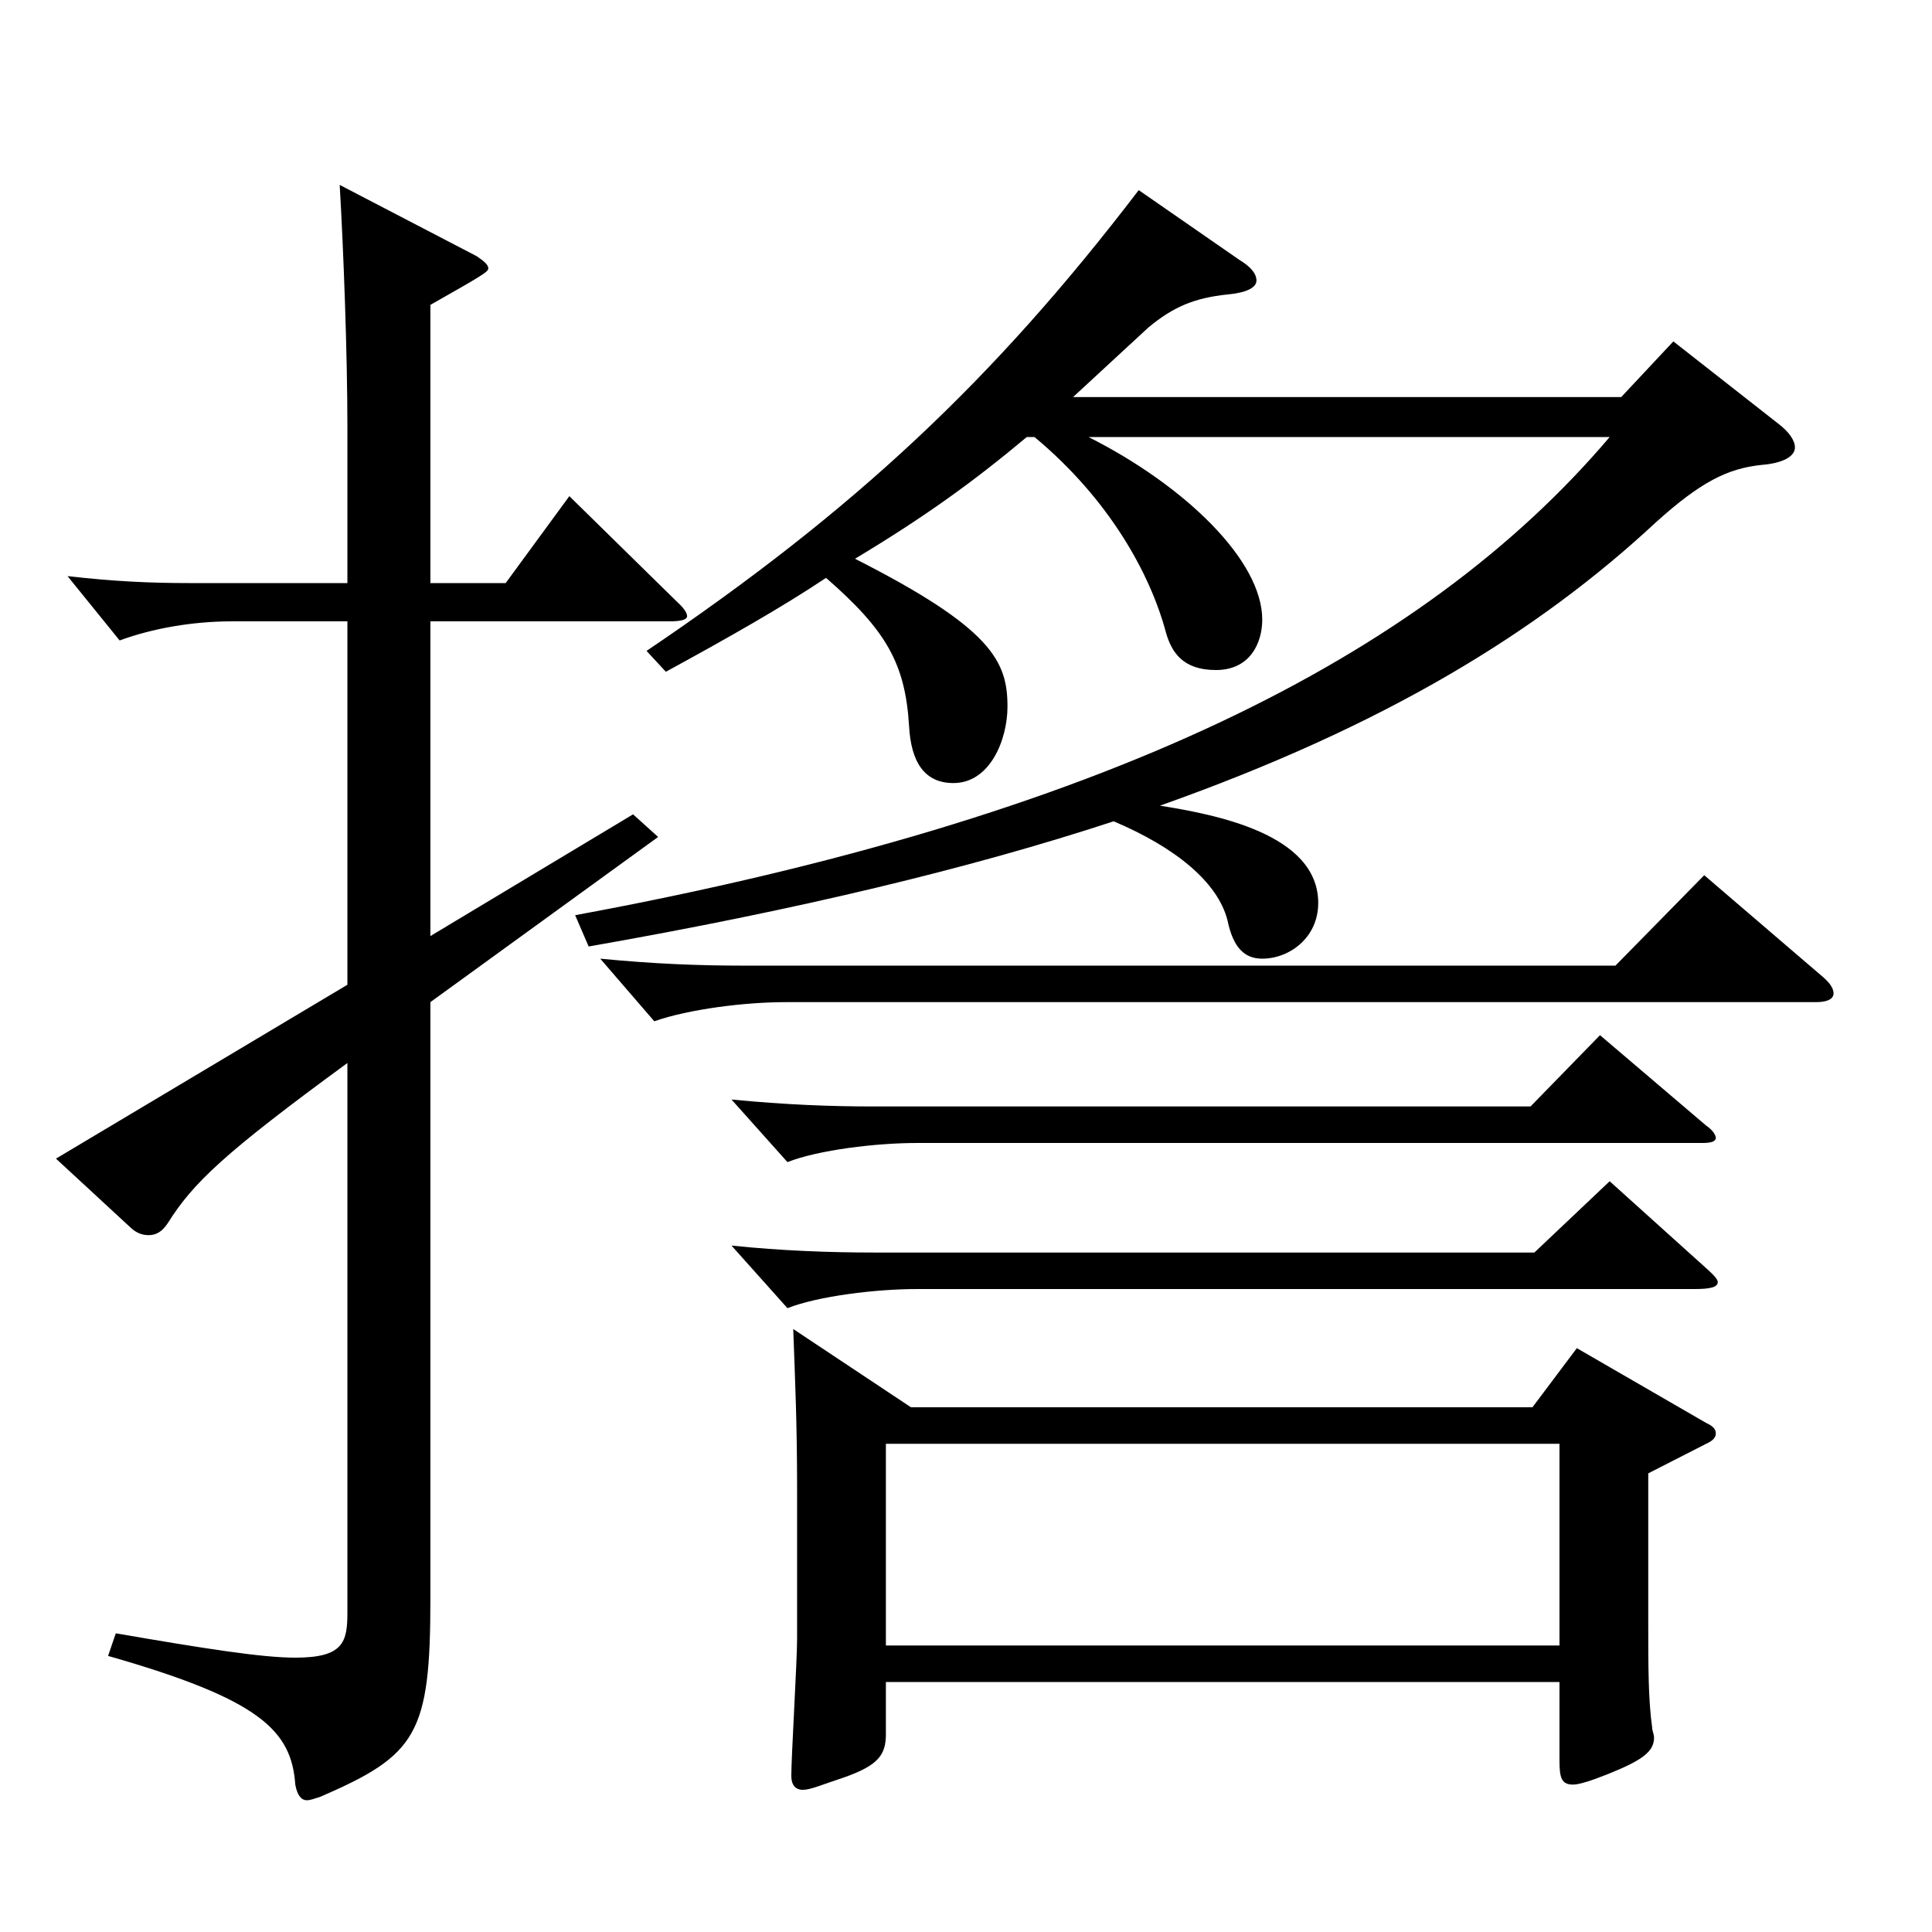
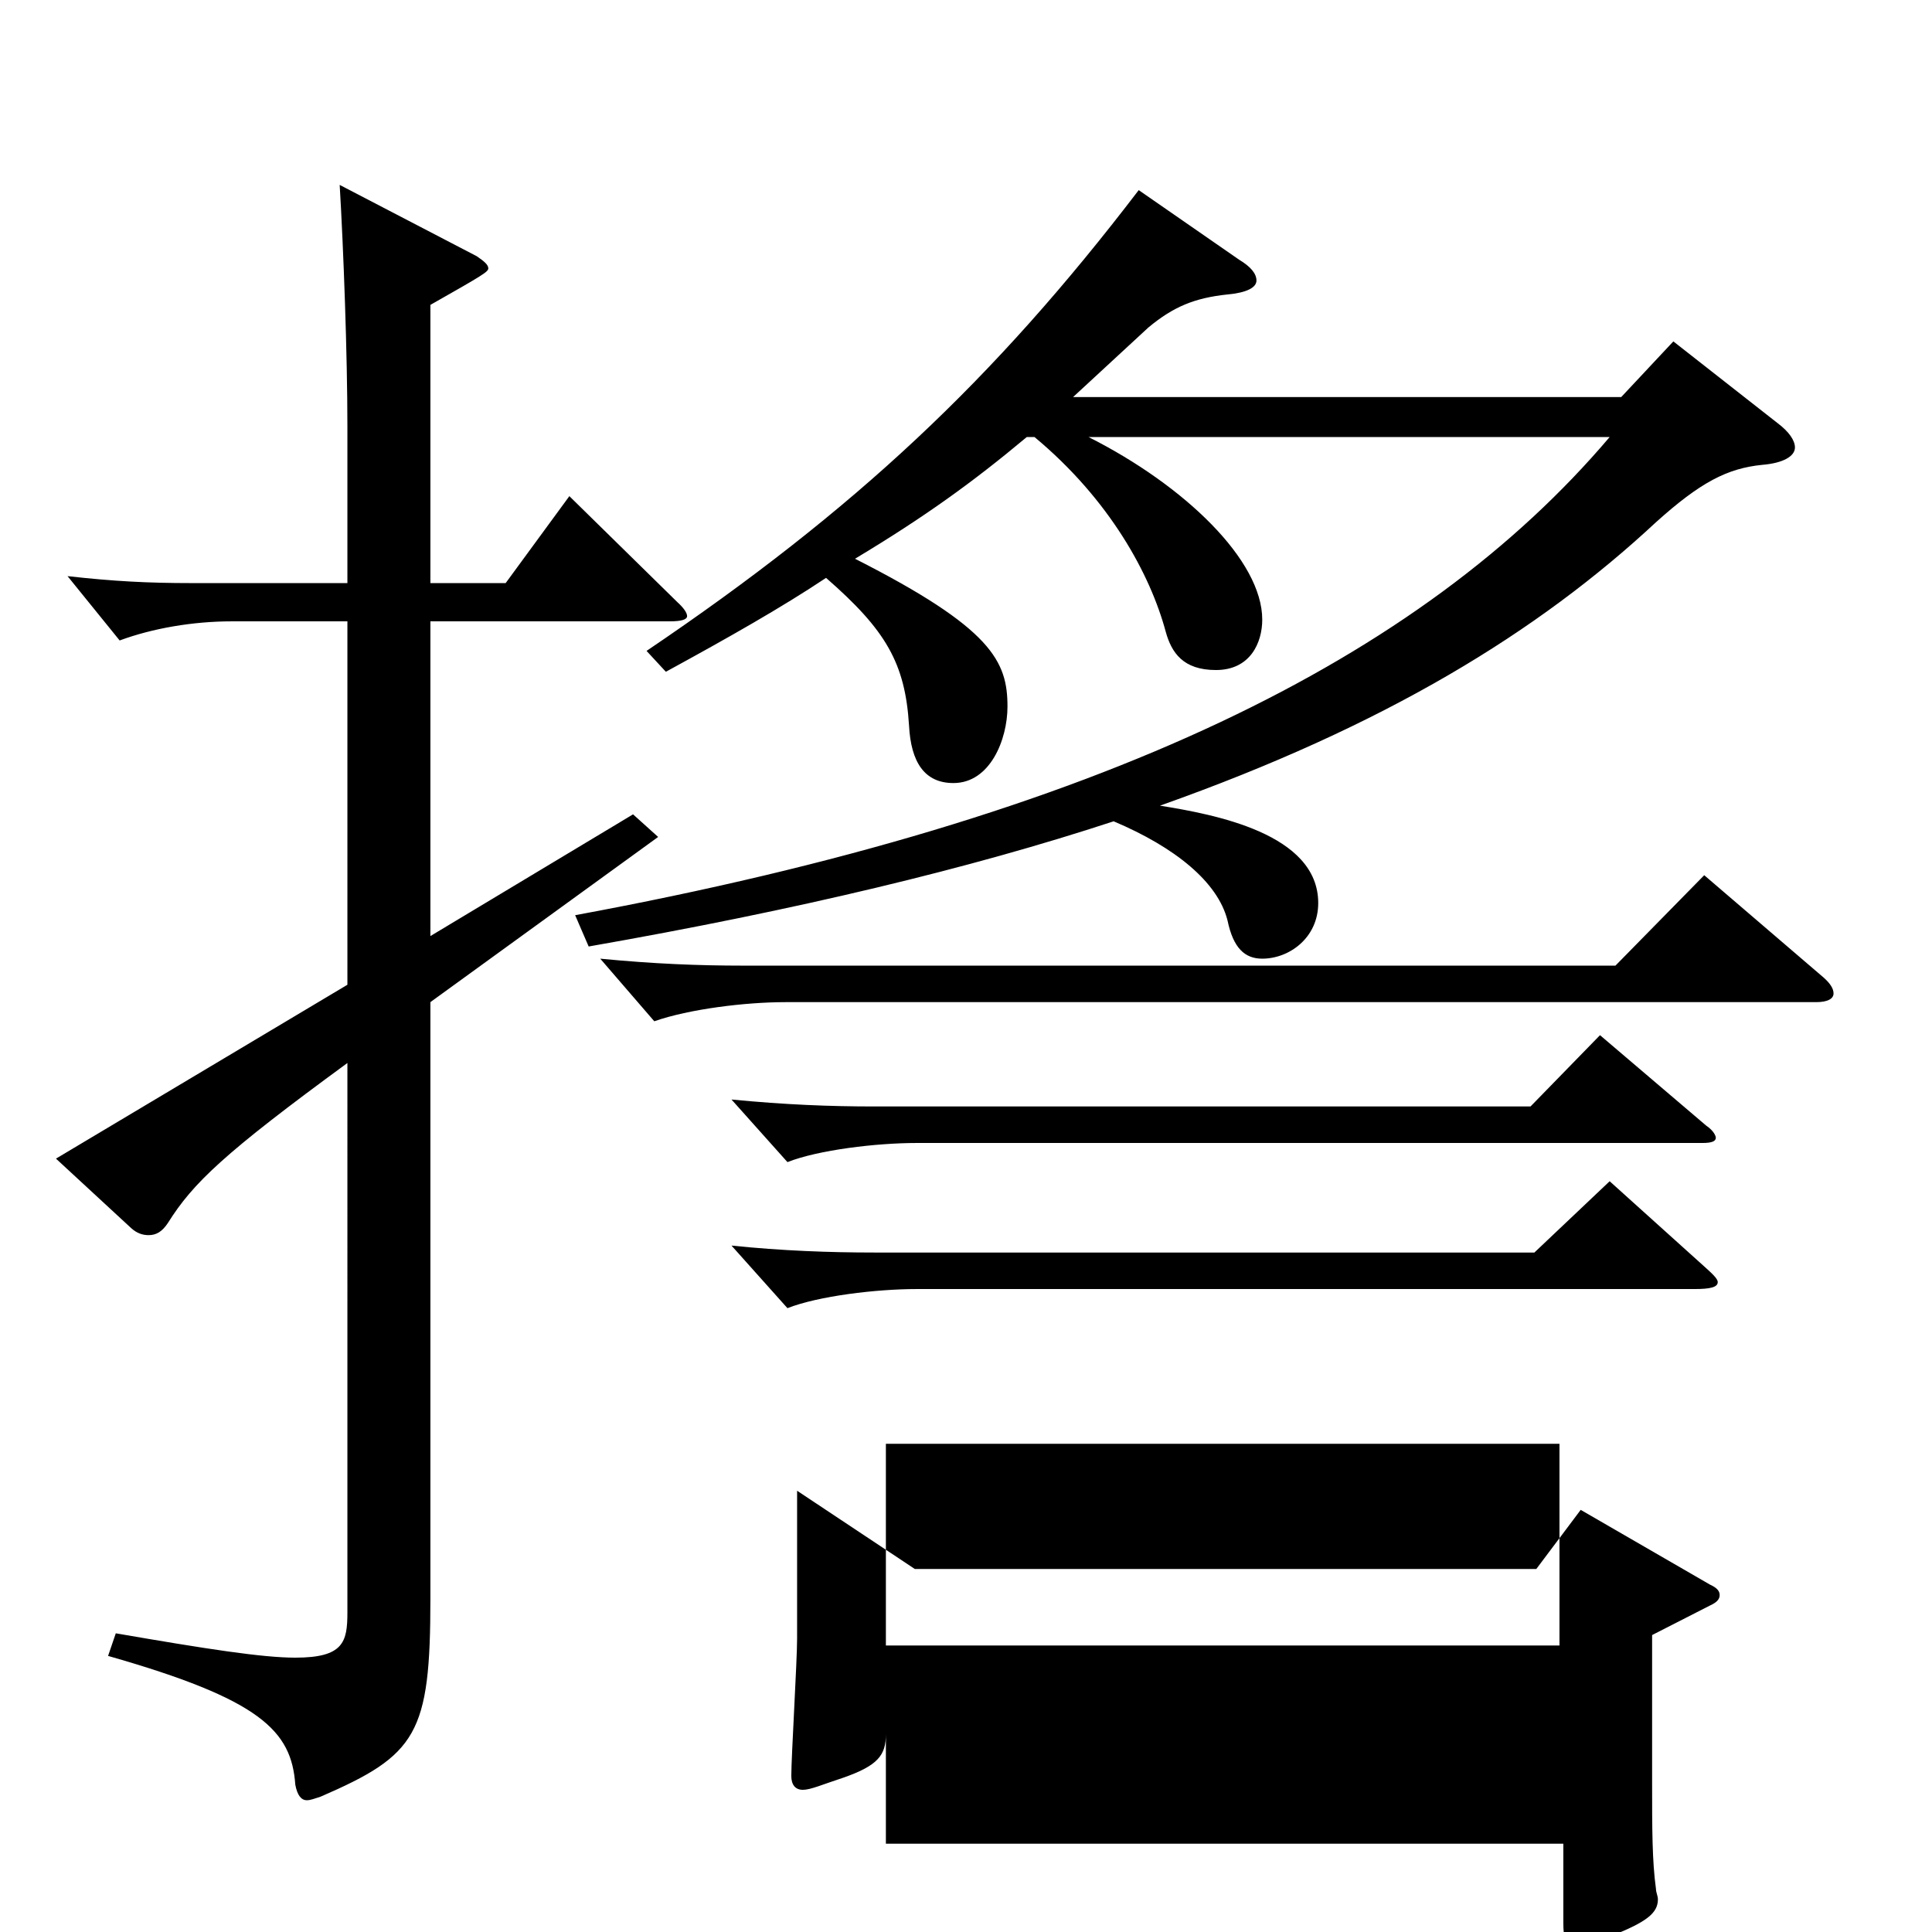
<svg xmlns="http://www.w3.org/2000/svg" version="1.1" id="图层_1" x="0px" y="0px" width="1000px" height="1000px" viewBox="0 0 1000 1000" enable-background="new 0 0 1000 1000" xml:space="preserve">
-   <path d="M179.813,321.607h-59.939c-19.979,0-40.958,3.6-57.941,9.9l-26.973-33.3c23.976,2.699,41.958,3.6,63.936,3.6h80.918v-80.999  c0-36.9-1.997-91.8-3.995-125.1l70.928,36.899c3.996,2.7,5.994,4.5,5.994,6.3c0,1.801-2.997,3.601-29.97,18.9v143.999h38.961  l32.967-45l55.943,54.899c2.997,2.7,4.995,5.4,4.995,7.2s-2.997,2.7-8.991,2.7H222.771v162.899l104.895-63l12.986,11.7  l-117.881,85.499v308.698c0,70.199-6.993,80.999-56.942,102.599c-2.997,0.9-4.995,1.801-6.993,1.801c-2.997,0-4.995-2.7-5.994-8.101  c-1.998-27.899-17.981-44.1-96.902-66.6l3.996-11.699c46.953,8.1,75.924,12.6,92.906,12.6c24.976,0,26.973-8.1,26.973-23.4V550.206  c-63.936,46.8-79.919,62.1-92.906,82.8c-2.997,4.499-5.993,6.3-9.989,6.3c-2.997,0-5.994-0.9-8.991-3.601l-38.961-35.999l150.848-90  V321.607z M563.427,226.208c49.95,25.2,89.909,63.899,89.909,94.499c0,11.7-5.993,26.101-23.976,26.101  c-16.982,0-22.977-9-25.974-19.8c-7.992-29.7-28.971-68.4-67.932-100.8h-3.996c-27.972,23.4-52.946,41.399-88.91,63  c70.929,35.999,78.921,53.1,78.921,76.499c0,17.1-8.991,39.6-27.973,39.6c-14.984,0-21.978-10.8-22.977-29.699  c-1.998-32.4-11.988-49.5-42.957-76.5c-22.977,15.3-49.949,30.6-82.916,48.6l-9.99-10.8  C442.549,264.008,514.477,196.508,589.4,98.409l51.948,36c5.994,3.6,8.99,7.199,8.99,10.8c0,3.6-4.994,6.3-14.984,7.199  c-16.982,1.801-27.972,6.301-40.959,17.101l-38.961,35.999h283.715l26.973-28.799l53.945,42.299c5.994,4.5,8.991,9,8.991,12.601  c0,4.5-5.994,8.1-16.983,9c-17.981,1.8-31.968,9-54.944,29.699c-60.938,56.7-139.859,105.3-256.741,146.699  c27.972,4.5,81.918,14.399,81.918,50.399c0,18-14.985,28.8-28.972,28.8c-8.99,0-14.984-5.399-17.981-19.8  c-4.995-19.8-26.973-37.8-58.94-51.3c-73.926,24.3-163.835,45.9-271.726,64.8l-6.993-16.2  c272.725-50.399,438.558-133.198,535.46-247.498H563.427z M944.043,506.106c2.997,2.7,4.995,5.399,4.995,8.1s-2.997,4.5-8.991,4.5  H406.585c-20.979,0-49.949,3.6-67.932,9.9l-27.972-32.4c27.972,2.7,50.949,3.601,73.926,3.601h451.545l45.953-46.8L944.043,506.106z   M883.104,582.605c3.996,2.7,4.995,5.4,4.995,6.3c0,1.801-1.998,2.7-6.993,2.7h-406.59c-20.979,0-50.948,3.601-66.933,9.9  l-28.971-32.4c27.972,2.7,50.948,3.601,73.926,3.601h339.657l35.964-36.9L883.104,582.605z M882.105,655.505  c3.996,3.601,6.993,6.3,6.993,8.101c0,2.699-3.996,3.6-11.988,3.6H474.517c-20.979,0-50.948,3.6-66.933,9.9l-28.971-32.4  c25.974,2.7,50.948,3.601,73.926,3.601h341.655l38.961-36.9L882.105,655.505z M458.532,870.604v27c0,10.8-3.995,16.2-21.978,22.5  c-10.988,3.6-16.982,6.3-20.979,6.3s-5.994-2.7-5.994-7.2c0-9.899,2.997-59.399,2.997-71.1v-76.499c0-35.1-0.999-55.8-1.998-83.699  l60.938,40.499h321.676l22.977-30.6l66.933,38.7c3.996,1.8,4.995,3.6,4.995,5.399c0,1.801-0.999,3.601-4.995,5.4l-29.97,15.3v76.499  c0,23.4,0,40.5,1.998,54.9c0,1.8,0.999,3.6,0.999,5.399c0,7.2-5.994,11.7-23.976,18.9c-8.991,3.6-14.985,5.399-17.982,5.399  c-5.993,0-6.992-3.6-6.992-12.6v-40.5H458.532z M458.532,747.305v104.399h348.649V747.305H458.532z" />
+   <path d="M179.813,321.607h-59.939c-19.979,0-40.958,3.6-57.941,9.9l-26.973-33.3c23.976,2.699,41.958,3.6,63.936,3.6h80.918v-80.999  c0-36.9-1.997-91.8-3.995-125.1l70.928,36.899c3.996,2.7,5.994,4.5,5.994,6.3c0,1.801-2.997,3.601-29.97,18.9v143.999h38.961  l32.967-45l55.943,54.899c2.997,2.7,4.995,5.4,4.995,7.2s-2.997,2.7-8.991,2.7H222.771v162.899l104.895-63l12.986,11.7  l-117.881,85.499v308.698c0,70.199-6.993,80.999-56.942,102.599c-2.997,0.9-4.995,1.801-6.993,1.801c-2.997,0-4.995-2.7-5.994-8.101  c-1.998-27.899-17.981-44.1-96.902-66.6l3.996-11.699c46.953,8.1,75.924,12.6,92.906,12.6c24.976,0,26.973-8.1,26.973-23.4V550.206  c-63.936,46.8-79.919,62.1-92.906,82.8c-2.997,4.499-5.993,6.3-9.989,6.3c-2.997,0-5.994-0.9-8.991-3.601l-38.961-35.999l150.848-90  V321.607z M563.427,226.208c49.95,25.2,89.909,63.899,89.909,94.499c0,11.7-5.993,26.101-23.976,26.101  c-16.982,0-22.977-9-25.974-19.8c-7.992-29.7-28.971-68.4-67.932-100.8h-3.996c-27.972,23.4-52.946,41.399-88.91,63  c70.929,35.999,78.921,53.1,78.921,76.499c0,17.1-8.991,39.6-27.973,39.6c-14.984,0-21.978-10.8-22.977-29.699  c-1.998-32.4-11.988-49.5-42.957-76.5c-22.977,15.3-49.949,30.6-82.916,48.6l-9.99-10.8  C442.549,264.008,514.477,196.508,589.4,98.409l51.948,36c5.994,3.6,8.99,7.199,8.99,10.8c0,3.6-4.994,6.3-14.984,7.199  c-16.982,1.801-27.972,6.301-40.959,17.101l-38.961,35.999h283.715l26.973-28.799l53.945,42.299c5.994,4.5,8.991,9,8.991,12.601  c0,4.5-5.994,8.1-16.983,9c-17.981,1.8-31.968,9-54.944,29.699c-60.938,56.7-139.859,105.3-256.741,146.699  c27.972,4.5,81.918,14.399,81.918,50.399c0,18-14.985,28.8-28.972,28.8c-8.99,0-14.984-5.399-17.981-19.8  c-4.995-19.8-26.973-37.8-58.94-51.3c-73.926,24.3-163.835,45.9-271.726,64.8l-6.993-16.2  c272.725-50.399,438.558-133.198,535.46-247.498H563.427z M944.043,506.106c2.997,2.7,4.995,5.399,4.995,8.1s-2.997,4.5-8.991,4.5  H406.585c-20.979,0-49.949,3.6-67.932,9.9l-27.972-32.4c27.972,2.7,50.949,3.601,73.926,3.601h451.545l45.953-46.8L944.043,506.106z   M883.104,582.605c3.996,2.7,4.995,5.4,4.995,6.3c0,1.801-1.998,2.7-6.993,2.7h-406.59c-20.979,0-50.948,3.601-66.933,9.9  l-28.971-32.4c27.972,2.7,50.948,3.601,73.926,3.601h339.657l35.964-36.9L883.104,582.605z M882.105,655.505  c3.996,3.601,6.993,6.3,6.993,8.101c0,2.699-3.996,3.6-11.988,3.6H474.517c-20.979,0-50.948,3.6-66.933,9.9l-28.971-32.4  c25.974,2.7,50.948,3.601,73.926,3.601h341.655l38.961-36.9L882.105,655.505z M458.532,870.604v27c0,10.8-3.995,16.2-21.978,22.5  c-10.988,3.6-16.982,6.3-20.979,6.3s-5.994-2.7-5.994-7.2c0-9.899,2.997-59.399,2.997-71.1v-76.499l60.938,40.499h321.676l22.977-30.6l66.933,38.7c3.996,1.8,4.995,3.6,4.995,5.399c0,1.801-0.999,3.601-4.995,5.4l-29.97,15.3v76.499  c0,23.4,0,40.5,1.998,54.9c0,1.8,0.999,3.6,0.999,5.399c0,7.2-5.994,11.7-23.976,18.9c-8.991,3.6-14.985,5.399-17.982,5.399  c-5.993,0-6.992-3.6-6.992-12.6v-40.5H458.532z M458.532,747.305v104.399h348.649V747.305H458.532z" />
</svg>